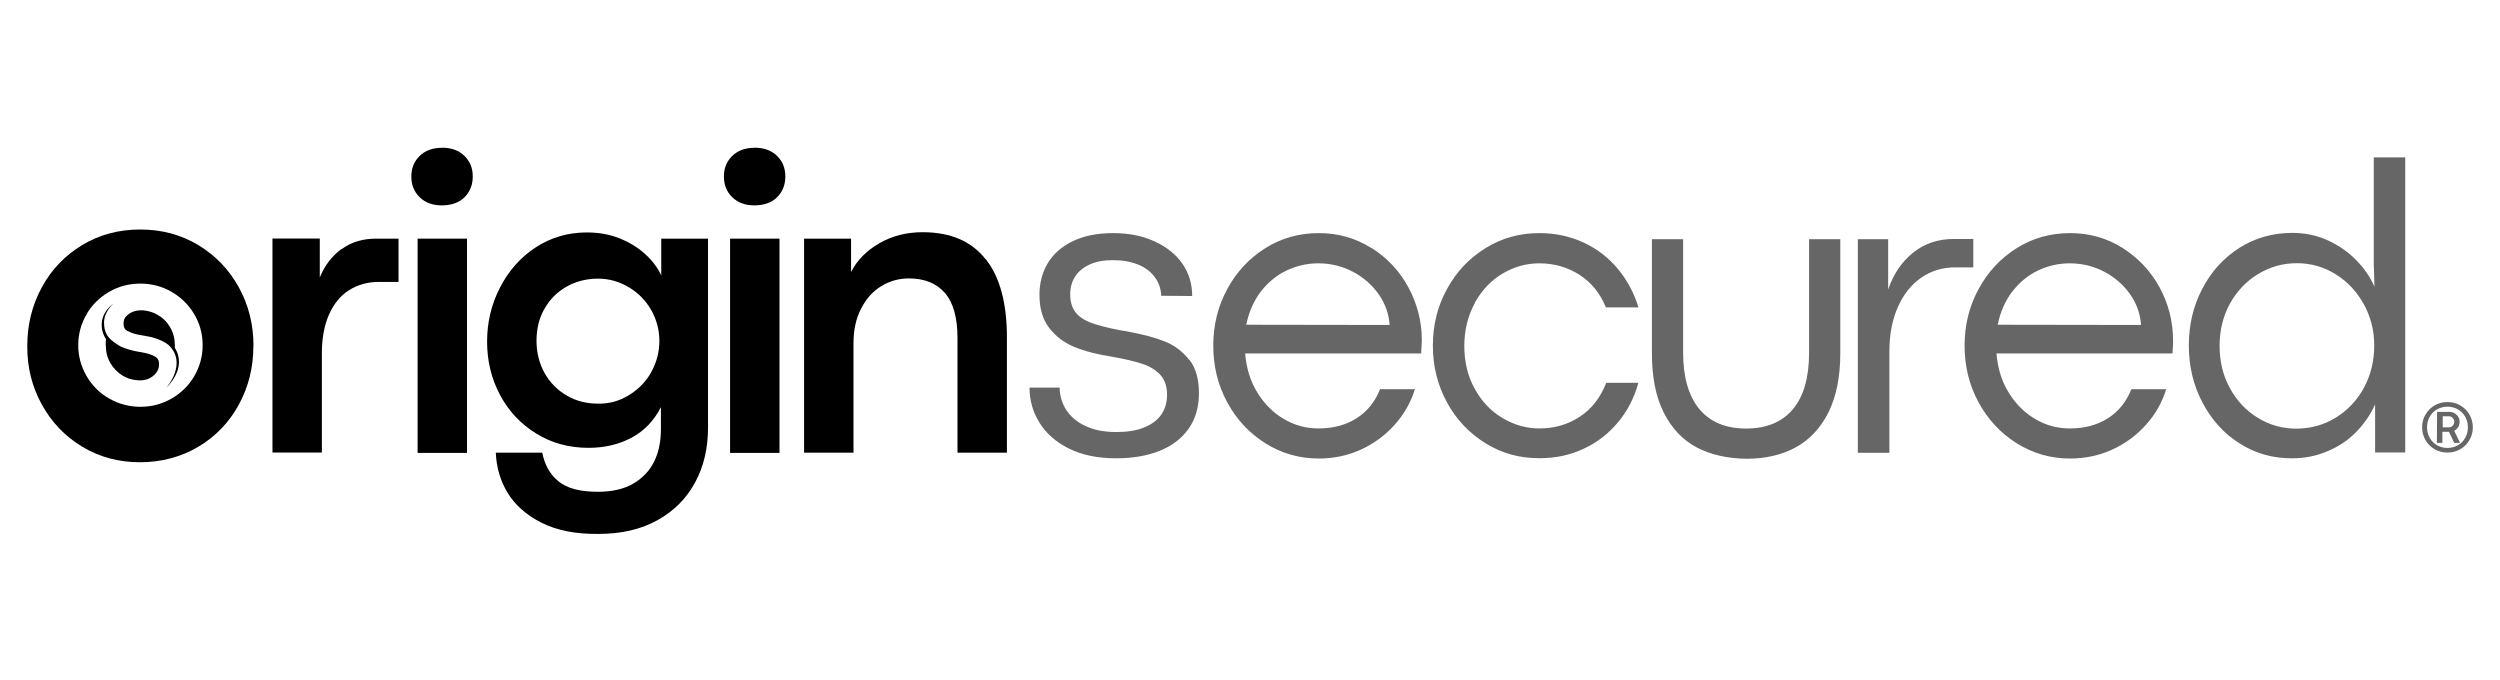
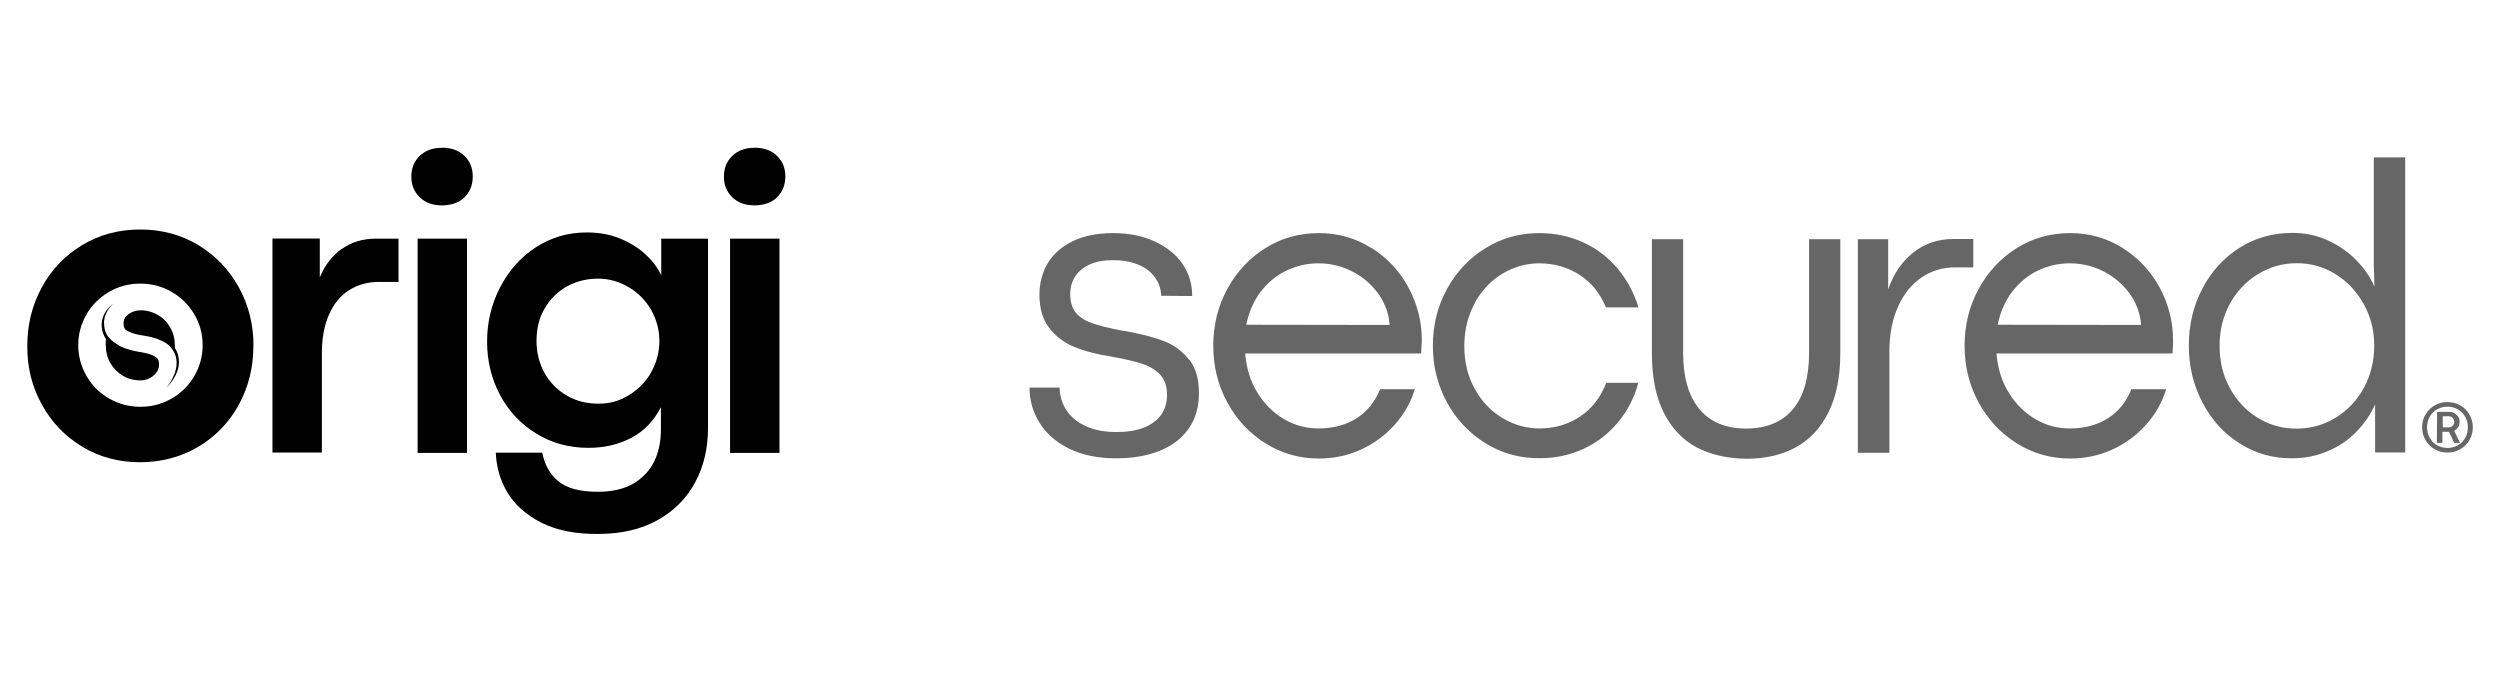
<svg xmlns="http://www.w3.org/2000/svg" width="136" height="37" viewBox="0 0 136 37" fill="none">
  <g clip-path="url(#clip0_360_19464)">
    <path d="M5.756 18.788C5.756 19.144 5.84 19.469 6.008 19.757C6.176 20.045 6.404 20.272 6.686 20.444C6.794 20.505 6.902 20.554 7.016 20.597C7.928 20.867 8.294 20.493 8.432 20.358C8.582 20.204 8.654 20.033 8.654 19.806C8.654 19.616 8.588 19.493 8.438 19.401C8.252 19.285 7.976 19.205 7.622 19.15C7.31 19.101 7.022 19.027 6.77 18.935C6.644 18.892 6.536 18.837 6.434 18.776C6.35 18.721 6.278 18.672 6.206 18.616C6.194 18.604 6.182 18.598 6.164 18.586C5.852 18.347 5.66 18.077 5.66 17.544C5.66 16.949 6.164 16.52 6.164 16.52C6.164 16.52 5.606 16.887 5.54 17.525C5.504 17.875 5.594 18.187 5.768 18.451C5.75 18.549 5.75 18.647 5.75 18.794L5.756 18.788Z" fill="black" />
    <path d="M6.95 18.009C7.136 18.12 7.436 18.206 7.838 18.261C8.324 18.334 8.732 18.475 9.056 18.684C9.092 18.708 9.122 18.733 9.158 18.758C10.232 19.757 9.05 21.087 9.05 21.087C9.05 21.087 10.214 20.057 9.512 18.923C9.512 18.88 9.512 18.831 9.512 18.788C9.512 18.426 9.428 18.101 9.26 17.813C9.092 17.519 8.864 17.292 8.576 17.127C8.33 16.985 8.066 16.906 7.778 16.881C7.316 16.857 7.046 17.028 6.89 17.182C6.734 17.335 6.722 17.476 6.722 17.642C6.722 17.807 6.788 17.924 6.938 18.016L6.95 18.009Z" fill="black" />
    <path d="M13.79 18.812C13.79 17.66 13.526 16.599 12.992 15.63C12.458 14.662 11.72 13.895 10.784 13.331C9.848 12.767 8.792 12.485 7.628 12.485C6.464 12.485 5.408 12.767 4.472 13.331C3.536 13.895 2.798 14.662 2.276 15.63C1.748 16.599 1.484 17.66 1.484 18.812C1.484 18.812 1.484 18.819 1.484 18.825C1.478 19.983 1.742 21.044 2.276 22.007C2.804 22.97 3.536 23.736 4.472 24.3C5.408 24.864 6.452 25.146 7.61 25.146C8.768 25.146 9.842 24.864 10.784 24.306C11.726 23.748 12.464 22.982 12.992 22.013C13.52 21.044 13.784 19.983 13.784 18.825C13.784 18.825 13.784 18.819 13.784 18.812H13.79ZM4.706 17.096C5.006 16.581 5.42 16.176 5.936 15.876C6.458 15.575 7.022 15.428 7.634 15.428C8.246 15.428 8.816 15.575 9.332 15.876C9.854 16.176 10.262 16.581 10.568 17.096C10.874 17.611 11.024 18.169 11.024 18.776C11.024 19.383 10.868 19.947 10.568 20.462C10.268 20.977 9.854 21.381 9.332 21.682C8.81 21.982 8.246 22.13 7.634 22.13C7.028 22.13 6.464 21.976 5.942 21.682C5.42 21.388 5.012 20.977 4.712 20.462C4.412 19.947 4.256 19.383 4.256 18.776C4.256 18.169 4.412 17.605 4.712 17.096H4.706Z" fill="black" />
    <path d="M18.584 13.54C18.068 13.914 17.666 14.435 17.396 15.091V12.976H14.822V24.619H17.51V19.199C17.51 18.39 17.642 17.691 17.9 17.108C18.158 16.526 18.518 16.084 18.992 15.784C19.46 15.489 20 15.336 20.612 15.336H21.68V12.982H20.462C19.742 12.982 19.112 13.166 18.596 13.546L18.584 13.54Z" fill="black" />
    <path d="M25.406 12.982H22.718V24.638H25.406V12.982Z" fill="black" />
    <path d="M24.044 8.04C23.528 8.04 23.126 8.193 22.826 8.487C22.526 8.782 22.376 9.15 22.376 9.603C22.376 10.057 22.526 10.431 22.826 10.725C23.126 11.02 23.534 11.173 24.032 11.173C24.53 11.173 24.974 11.032 25.268 10.732C25.568 10.437 25.718 10.057 25.718 9.597C25.718 9.137 25.568 8.782 25.268 8.481C24.968 8.187 24.56 8.034 24.038 8.034L24.044 8.04Z" fill="black" />
    <path d="M35.972 14.981C35.774 14.551 35.474 14.165 35.09 13.816C34.712 13.472 34.25 13.184 33.71 12.97C33.17 12.749 32.57 12.645 31.922 12.645C30.89 12.645 29.966 12.92 29.138 13.46C28.31 14 27.668 14.735 27.2 15.643C26.732 16.55 26.498 17.531 26.498 18.58C26.498 19.628 26.726 20.591 27.2 21.48C27.668 22.369 28.328 23.062 29.168 23.583C30.008 24.104 30.956 24.362 32.012 24.362C32.894 24.362 33.668 24.178 34.358 23.81C35.048 23.442 35.576 22.89 35.954 22.148V23.344C35.954 23.988 35.846 24.558 35.606 25.067C35.366 25.576 34.988 25.986 34.478 26.293C33.968 26.6 33.308 26.753 32.522 26.753C31.562 26.753 30.854 26.569 30.386 26.189C29.918 25.809 29.63 25.287 29.498 24.625H26.972C27.002 25.41 27.212 26.146 27.614 26.808C28.016 27.47 28.622 28.01 29.45 28.433C30.278 28.85 31.31 29.058 32.534 29.046C33.794 29.046 34.868 28.801 35.768 28.298C36.668 27.795 37.346 27.115 37.814 26.244C38.282 25.379 38.516 24.386 38.516 23.282V12.982H35.972V14.981ZM35.426 20.254C35.126 20.775 34.718 21.192 34.208 21.498C33.698 21.817 33.14 21.97 32.528 21.958C31.91 21.958 31.34 21.817 30.83 21.517C30.32 21.222 29.912 20.811 29.624 20.29C29.336 19.769 29.186 19.187 29.186 18.543C29.186 17.899 29.324 17.298 29.624 16.789C29.924 16.268 30.326 15.87 30.83 15.588C31.334 15.306 31.91 15.158 32.528 15.158C33.146 15.158 33.704 15.324 34.214 15.63C34.73 15.937 35.132 16.354 35.432 16.875C35.72 17.396 35.87 17.954 35.87 18.549C35.87 19.144 35.72 19.732 35.42 20.254H35.426Z" fill="black" />
    <path d="M41.048 8.04C40.526 8.04 40.13 8.193 39.83 8.487C39.53 8.782 39.38 9.15 39.38 9.603C39.38 10.057 39.53 10.431 39.83 10.725C40.13 11.02 40.538 11.173 41.036 11.173C41.534 11.173 41.978 11.032 42.272 10.732C42.572 10.437 42.722 10.057 42.722 9.597C42.722 9.137 42.572 8.782 42.272 8.481C41.972 8.187 41.564 8.034 41.042 8.034L41.048 8.04Z" fill="black" />
    <path d="M42.404 12.982H39.716V24.638H42.404V12.982Z" fill="black" />
-     <path d="M53.618 14.104C52.85 13.123 51.71 12.632 50.192 12.632C49.322 12.632 48.542 12.829 47.846 13.227C47.15 13.626 46.628 14.147 46.298 14.797V12.982H43.742V24.625H46.43V18.678C46.43 17.942 46.568 17.311 46.85 16.777C47.12 16.25 47.486 15.839 47.948 15.563C48.41 15.281 48.908 15.146 49.448 15.146C50.288 15.146 50.936 15.41 51.398 15.931C51.86 16.458 52.088 17.28 52.088 18.402V24.625H54.776V18.347C54.776 16.501 54.398 15.079 53.63 14.104H53.618Z" fill="black" />
    <path opacity="0.6" d="M133.724 23.24C133.772 23.148 133.802 23.056 133.802 22.951C133.802 22.847 133.784 22.755 133.73 22.675C133.682 22.596 133.61 22.535 133.532 22.479C133.442 22.43 133.352 22.406 133.25 22.406H132.578L132.566 24.092H132.866V23.491H133.226L133.508 24.092H133.826L133.508 23.43C133.598 23.381 133.67 23.325 133.718 23.233L133.724 23.24ZM133.472 23.092C133.454 23.142 133.412 23.172 133.37 23.203C133.334 23.233 133.28 23.246 133.232 23.246H132.884V22.645H133.232C133.28 22.645 133.328 22.657 133.37 22.688C133.412 22.718 133.448 22.755 133.472 22.798C133.502 22.847 133.514 22.902 133.514 22.951C133.514 23 133.496 23.043 133.472 23.092ZM134.342 22.559C134.222 22.344 134.054 22.179 133.844 22.056C133.634 21.934 133.406 21.872 133.142 21.872C132.878 21.872 132.65 21.934 132.44 22.056C132.23 22.179 132.062 22.351 131.942 22.559C131.822 22.761 131.762 23 131.762 23.246C131.762 23.491 131.822 23.718 131.942 23.932C132.062 24.147 132.23 24.313 132.44 24.435C132.65 24.558 132.878 24.619 133.142 24.619C133.406 24.619 133.634 24.558 133.844 24.435C134.054 24.313 134.222 24.147 134.342 23.932C134.462 23.73 134.522 23.491 134.522 23.246C134.522 23 134.462 22.774 134.342 22.559ZM134.102 23.828C134 24 133.874 24.135 133.7 24.227C133.532 24.319 133.34 24.368 133.142 24.368C132.944 24.368 132.752 24.319 132.584 24.227C132.416 24.135 132.284 24 132.182 23.828C132.08 23.657 132.032 23.46 132.032 23.246C132.032 23.031 132.08 22.835 132.182 22.663C132.284 22.491 132.41 22.357 132.584 22.265C132.752 22.173 132.944 22.124 133.142 22.124C133.352 22.124 133.532 22.173 133.7 22.265C133.868 22.357 134 22.491 134.102 22.663C134.204 22.835 134.252 23.031 134.252 23.246C134.252 23.46 134.204 23.657 134.102 23.828ZM74.6 13.491C73.742 12.951 72.794 12.681 71.744 12.681C70.694 12.681 69.716 12.945 68.84 13.497C67.958 14.049 67.274 14.784 66.764 15.723C66.254 16.661 66.002 17.684 66.002 18.807C66.002 19.929 66.254 20.953 66.764 21.891C67.274 22.829 67.964 23.564 68.84 24.116C69.722 24.668 70.688 24.944 71.744 24.944C72.56 24.944 73.334 24.779 74.042 24.454C74.75 24.129 75.362 23.675 75.872 23.105C76.382 22.535 76.748 21.891 76.97 21.173H75.074C74.804 21.854 74.378 22.387 73.796 22.755C73.214 23.123 72.53 23.307 71.726 23.307C71.054 23.307 70.436 23.142 69.86 22.804C69.278 22.467 68.792 21.989 68.414 21.376C68.024 20.762 67.808 20.051 67.736 19.23H77.312C77.33 18.856 77.342 18.616 77.348 18.506C77.348 17.482 77.096 16.526 76.616 15.63C76.136 14.742 75.47 14.03 74.606 13.485L74.6 13.491ZM67.796 17.672C67.934 16.979 68.198 16.385 68.576 15.876C68.966 15.379 69.422 14.987 69.974 14.723C70.526 14.459 71.102 14.325 71.72 14.325C72.386 14.325 73.016 14.478 73.598 14.784C74.18 15.091 74.648 15.508 75.008 16.017C75.368 16.538 75.554 17.09 75.596 17.678L67.796 17.666V17.672ZM80.24 16.471C79.862 17.157 79.658 17.942 79.658 18.819C79.658 19.696 79.85 20.493 80.24 21.173C80.618 21.86 81.128 22.387 81.758 22.755C82.388 23.123 83.048 23.307 83.744 23.307C84.572 23.307 85.304 23.092 85.952 22.663C86.6 22.234 87.068 21.621 87.38 20.824H89.126C88.904 21.639 88.538 22.357 88.016 22.976C87.494 23.601 86.876 24.08 86.138 24.417C85.4 24.766 84.602 24.926 83.744 24.926C82.676 24.932 81.698 24.662 80.816 24.116C79.928 23.564 79.226 22.829 78.716 21.891C78.206 20.953 77.948 19.929 77.948 18.807C77.948 17.684 78.2 16.661 78.716 15.723C79.226 14.784 79.922 14.049 80.816 13.497C81.704 12.945 82.676 12.681 83.744 12.681C84.614 12.681 85.4 12.853 86.138 13.19C86.87 13.527 87.494 14.006 88.004 14.619C88.514 15.232 88.892 15.925 89.132 16.722H87.362C87.05 15.968 86.582 15.373 85.934 14.956C85.286 14.539 84.554 14.325 83.738 14.325C83.036 14.325 82.382 14.508 81.752 14.876C81.122 15.244 80.624 15.778 80.234 16.458L80.24 16.471ZM98.414 13.012H100.112V19.217C100.112 20.511 99.89 21.584 99.464 22.442C99.032 23.301 98.432 23.932 97.676 24.343C96.914 24.754 96.026 24.956 95.012 24.956C93.986 24.944 93.074 24.742 92.306 24.343C91.538 23.932 90.938 23.301 90.506 22.442C90.074 21.584 89.864 20.511 89.864 19.217V13.012H91.562V19.174C91.562 20.529 91.862 21.553 92.45 22.259C93.038 22.964 93.89 23.313 94.988 23.313C96.086 23.313 96.938 22.964 97.526 22.271C98.114 21.578 98.414 20.548 98.414 19.187V13.012ZM107.342 14.545H106.364C105.674 14.545 105.068 14.729 104.528 15.097C103.988 15.465 103.556 15.998 103.25 16.691C102.938 17.384 102.782 18.2 102.782 19.138V24.631H101.066V13.012H102.716V15.747C103.004 14.901 103.466 14.226 104.084 13.736C104.702 13.245 105.44 13 106.28 13H107.348V14.539L107.342 14.545ZM117.482 15.637C117.002 14.748 116.324 14.036 115.472 13.491C114.62 12.951 113.666 12.681 112.616 12.681C111.566 12.681 110.588 12.945 109.712 13.497C108.83 14.049 108.146 14.784 107.636 15.723C107.126 16.661 106.874 17.684 106.874 18.807C106.874 19.929 107.126 20.953 107.636 21.891C108.146 22.829 108.836 23.564 109.712 24.116C110.594 24.668 111.56 24.944 112.616 24.944C113.432 24.944 114.206 24.779 114.914 24.454C115.622 24.129 116.234 23.675 116.744 23.105C117.254 22.535 117.62 21.891 117.842 21.173H115.946C115.676 21.854 115.25 22.387 114.668 22.755C114.086 23.123 113.402 23.307 112.598 23.307C111.926 23.307 111.308 23.142 110.732 22.804C110.15 22.467 109.664 21.989 109.286 21.376C108.896 20.762 108.68 20.051 108.608 19.23H118.184C118.214 18.856 118.22 18.616 118.214 18.506C118.214 17.482 117.962 16.526 117.482 15.63V15.637ZM108.674 17.672C108.812 16.979 109.076 16.385 109.454 15.876C109.844 15.379 110.3 14.987 110.852 14.723C111.404 14.459 111.98 14.325 112.598 14.325C113.264 14.325 113.894 14.478 114.476 14.784C115.058 15.091 115.526 15.508 115.886 16.017C116.246 16.538 116.432 17.09 116.474 17.678L108.674 17.666V17.672ZM129.14 14.502L129.17 15.594C128.942 15.073 128.612 14.594 128.18 14.153C127.748 13.711 127.238 13.356 126.644 13.08C126.044 12.804 125.396 12.669 124.694 12.669C123.632 12.669 122.678 12.945 121.82 13.485C120.962 14.036 120.29 14.772 119.804 15.71C119.312 16.648 119.072 17.678 119.072 18.8C119.072 19.922 119.318 20.953 119.81 21.891C120.302 22.829 120.968 23.577 121.826 24.116C122.684 24.668 123.632 24.932 124.676 24.932C125.366 24.932 126.002 24.809 126.602 24.552C127.202 24.306 127.73 23.957 128.168 23.509C128.606 23.062 128.954 22.559 129.206 22.001V24.613H130.844V8.561H129.134V14.502H129.14ZM128.6 21.094C128.222 21.78 127.712 22.32 127.07 22.718C126.422 23.117 125.72 23.307 124.952 23.319C124.16 23.319 123.464 23.123 122.816 22.724C122.168 22.326 121.67 21.786 121.298 21.1C120.926 20.419 120.746 19.653 120.746 18.813C120.746 17.973 120.932 17.212 121.304 16.526C121.682 15.845 122.192 15.299 122.834 14.913C123.482 14.515 124.184 14.318 124.952 14.318C125.72 14.318 126.422 14.521 127.058 14.919C127.706 15.318 128.204 15.857 128.588 16.544C128.966 17.225 129.158 17.973 129.158 18.8C129.158 19.628 128.972 20.401 128.6 21.087V21.094ZM64.706 19.573C65.054 20.021 65.222 20.628 65.222 21.388C65.222 22.148 65.036 22.792 64.658 23.325C64.28 23.859 63.758 24.257 63.08 24.527C62.402 24.797 61.616 24.932 60.716 24.932C59.714 24.932 58.856 24.754 58.142 24.398C57.434 24.043 56.9 23.571 56.54 22.982C56.18 22.4 56.006 21.768 56.006 21.087H57.644C57.65 21.541 57.776 21.952 58.016 22.32C58.256 22.682 58.61 22.976 59.072 23.184C59.534 23.399 60.086 23.503 60.722 23.503C61.316 23.503 61.82 23.424 62.234 23.258C62.648 23.092 62.96 22.859 63.17 22.559C63.38 22.252 63.488 21.891 63.488 21.462C63.488 21.032 63.368 20.671 63.134 20.407C62.9 20.143 62.576 19.941 62.162 19.8C61.748 19.659 61.196 19.53 60.506 19.407C59.702 19.285 59.018 19.107 58.448 18.874C57.878 18.641 57.422 18.291 57.068 17.826C56.714 17.36 56.546 16.765 56.546 16.035C56.546 15.404 56.696 14.833 56.99 14.331C57.29 13.828 57.74 13.423 58.34 13.129C58.94 12.835 59.678 12.681 60.548 12.681C61.418 12.681 62.15 12.829 62.804 13.129C63.458 13.429 63.962 13.828 64.322 14.343C64.676 14.858 64.856 15.441 64.856 16.103L63.17 16.09C63.158 15.71 63.038 15.373 62.822 15.079C62.606 14.784 62.306 14.551 61.91 14.392C61.52 14.233 61.064 14.153 60.542 14.153C60.02 14.153 59.606 14.233 59.258 14.398C58.91 14.564 58.646 14.784 58.478 15.06C58.304 15.336 58.22 15.649 58.22 15.998C58.22 16.385 58.304 16.703 58.478 16.949C58.652 17.194 58.934 17.396 59.33 17.55C59.726 17.703 60.296 17.844 61.04 17.985C61.1 17.991 61.16 18.003 61.22 18.009C61.28 18.016 61.34 18.028 61.4 18.046C62.198 18.193 62.858 18.371 63.38 18.58C63.902 18.794 64.34 19.125 64.688 19.573H64.706Z" fill="black" />
  </g>
  <defs>
    <clipPath id="clip0_360_19464">
      <rect width="133.043" height="21" fill="white" transform="translate(1.478 8.04)" />
    </clipPath>
  </defs>
</svg>